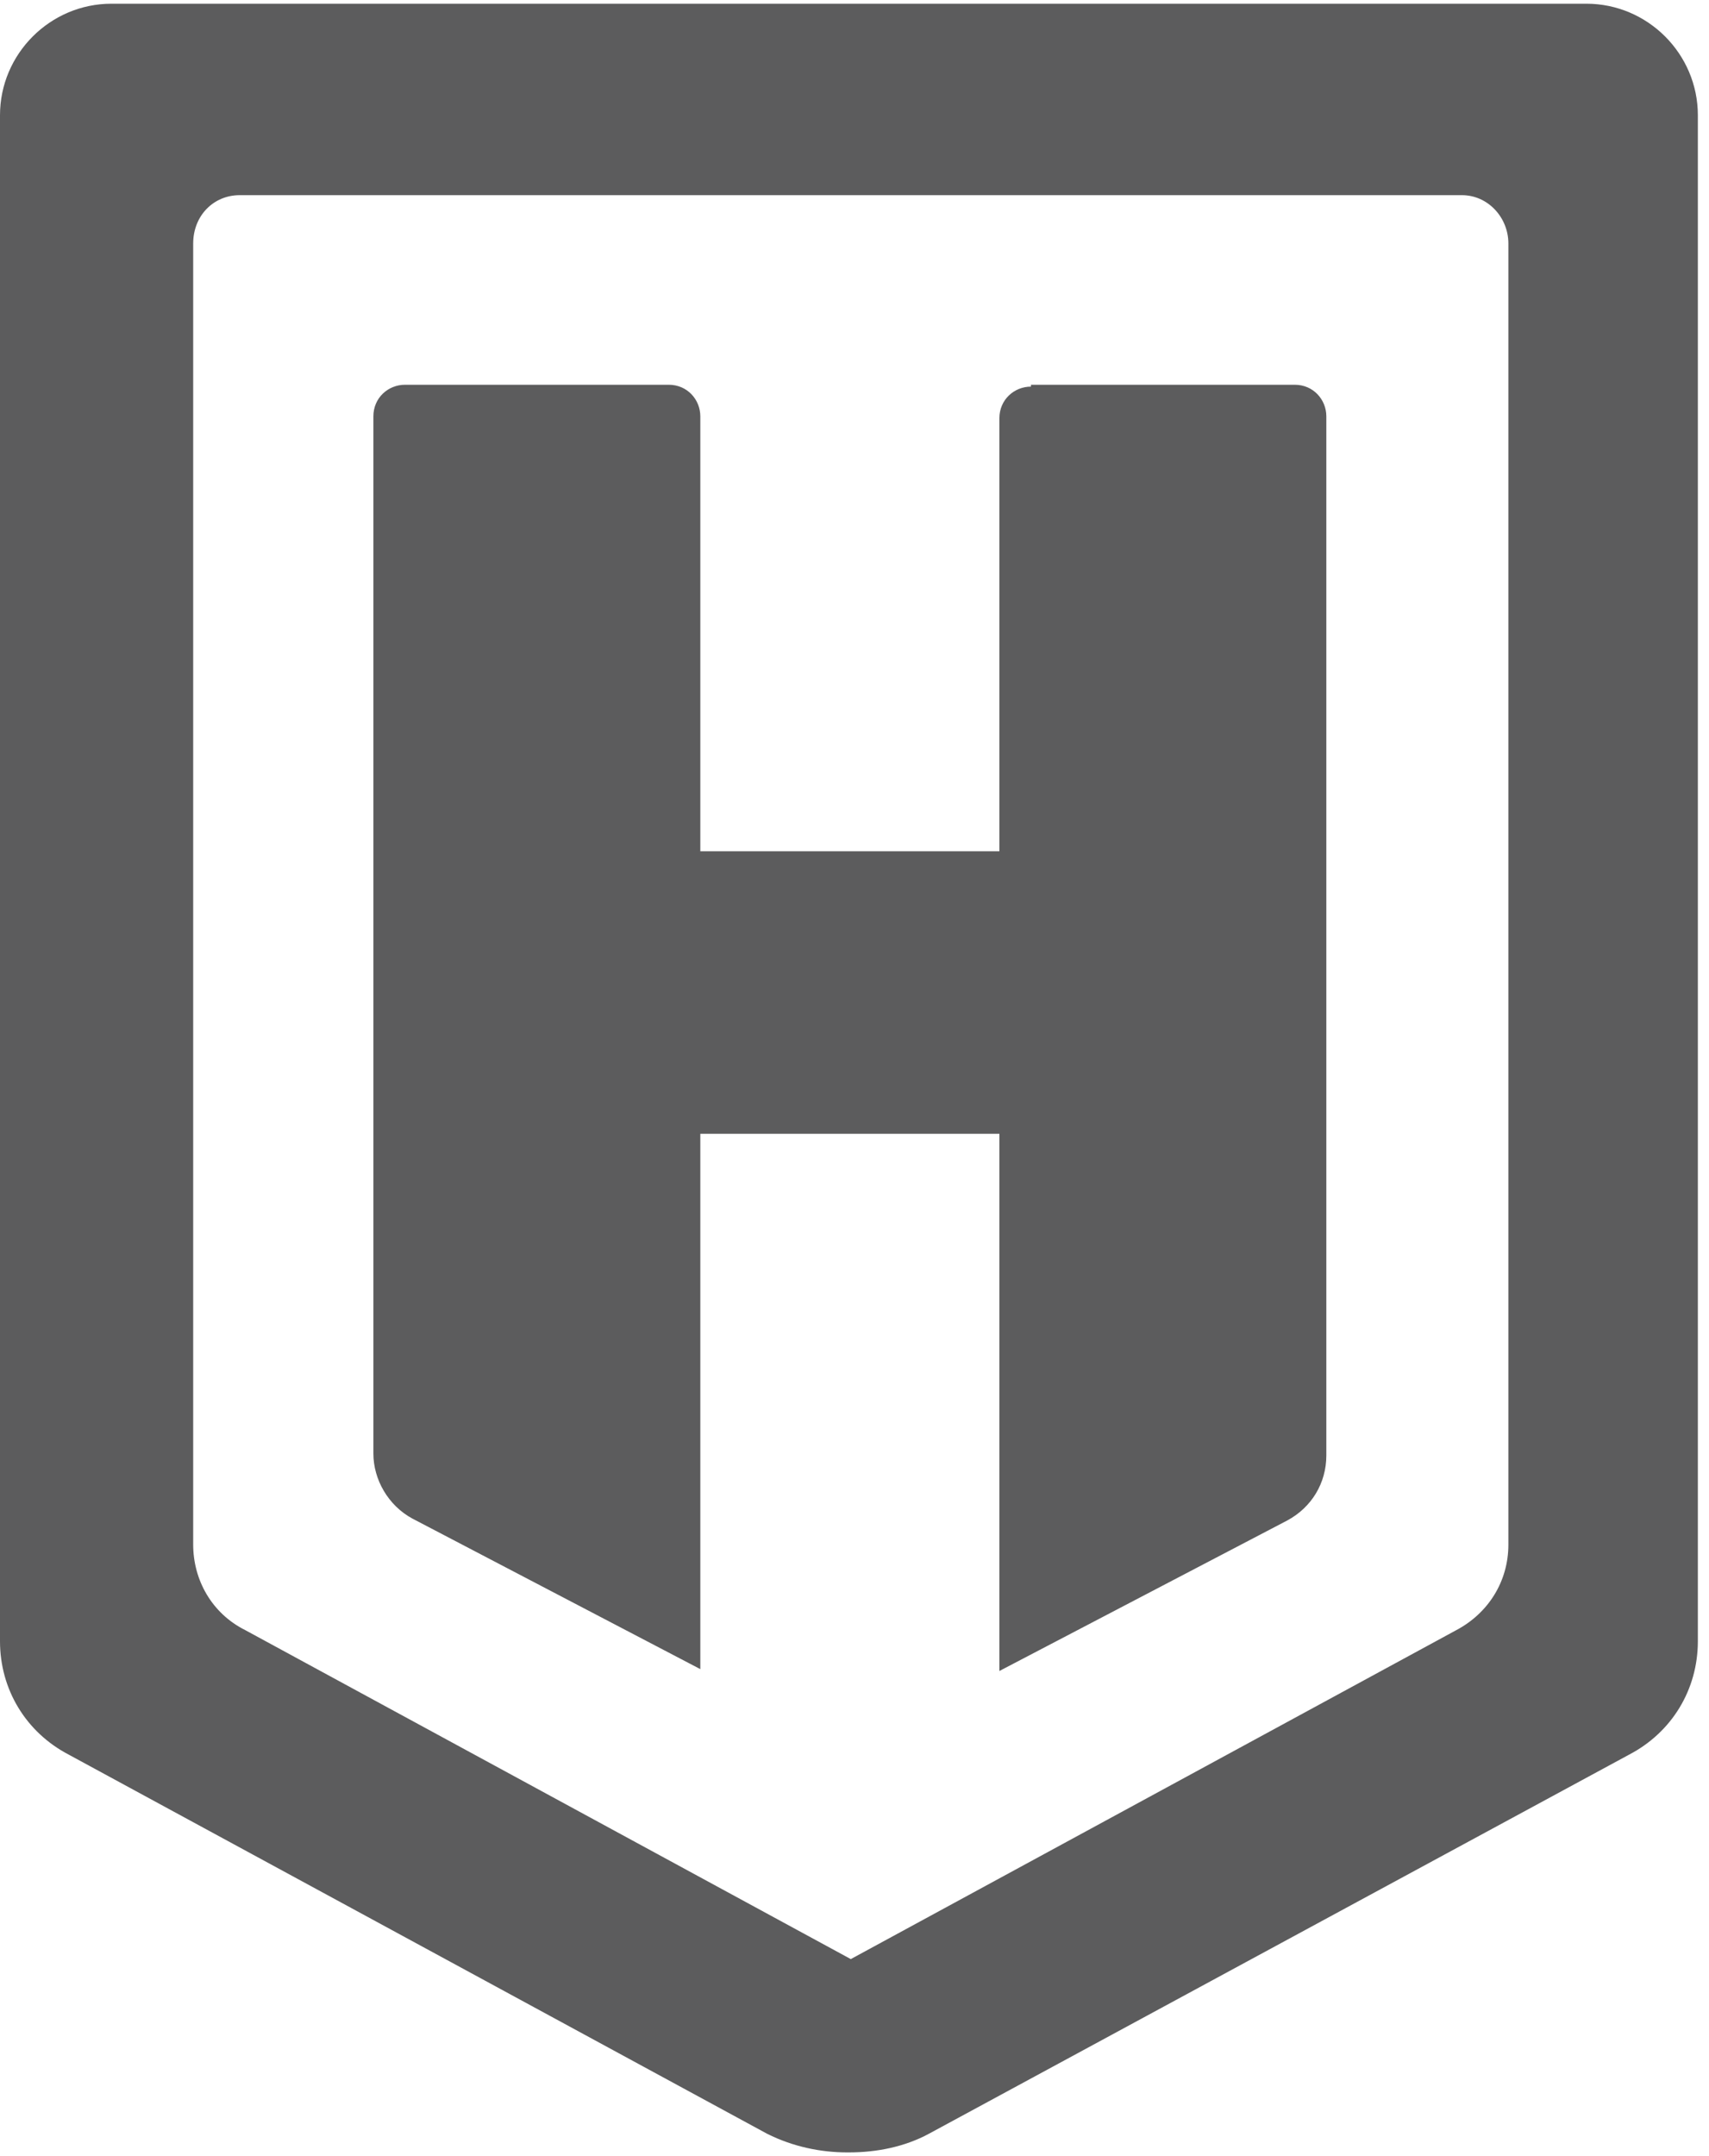
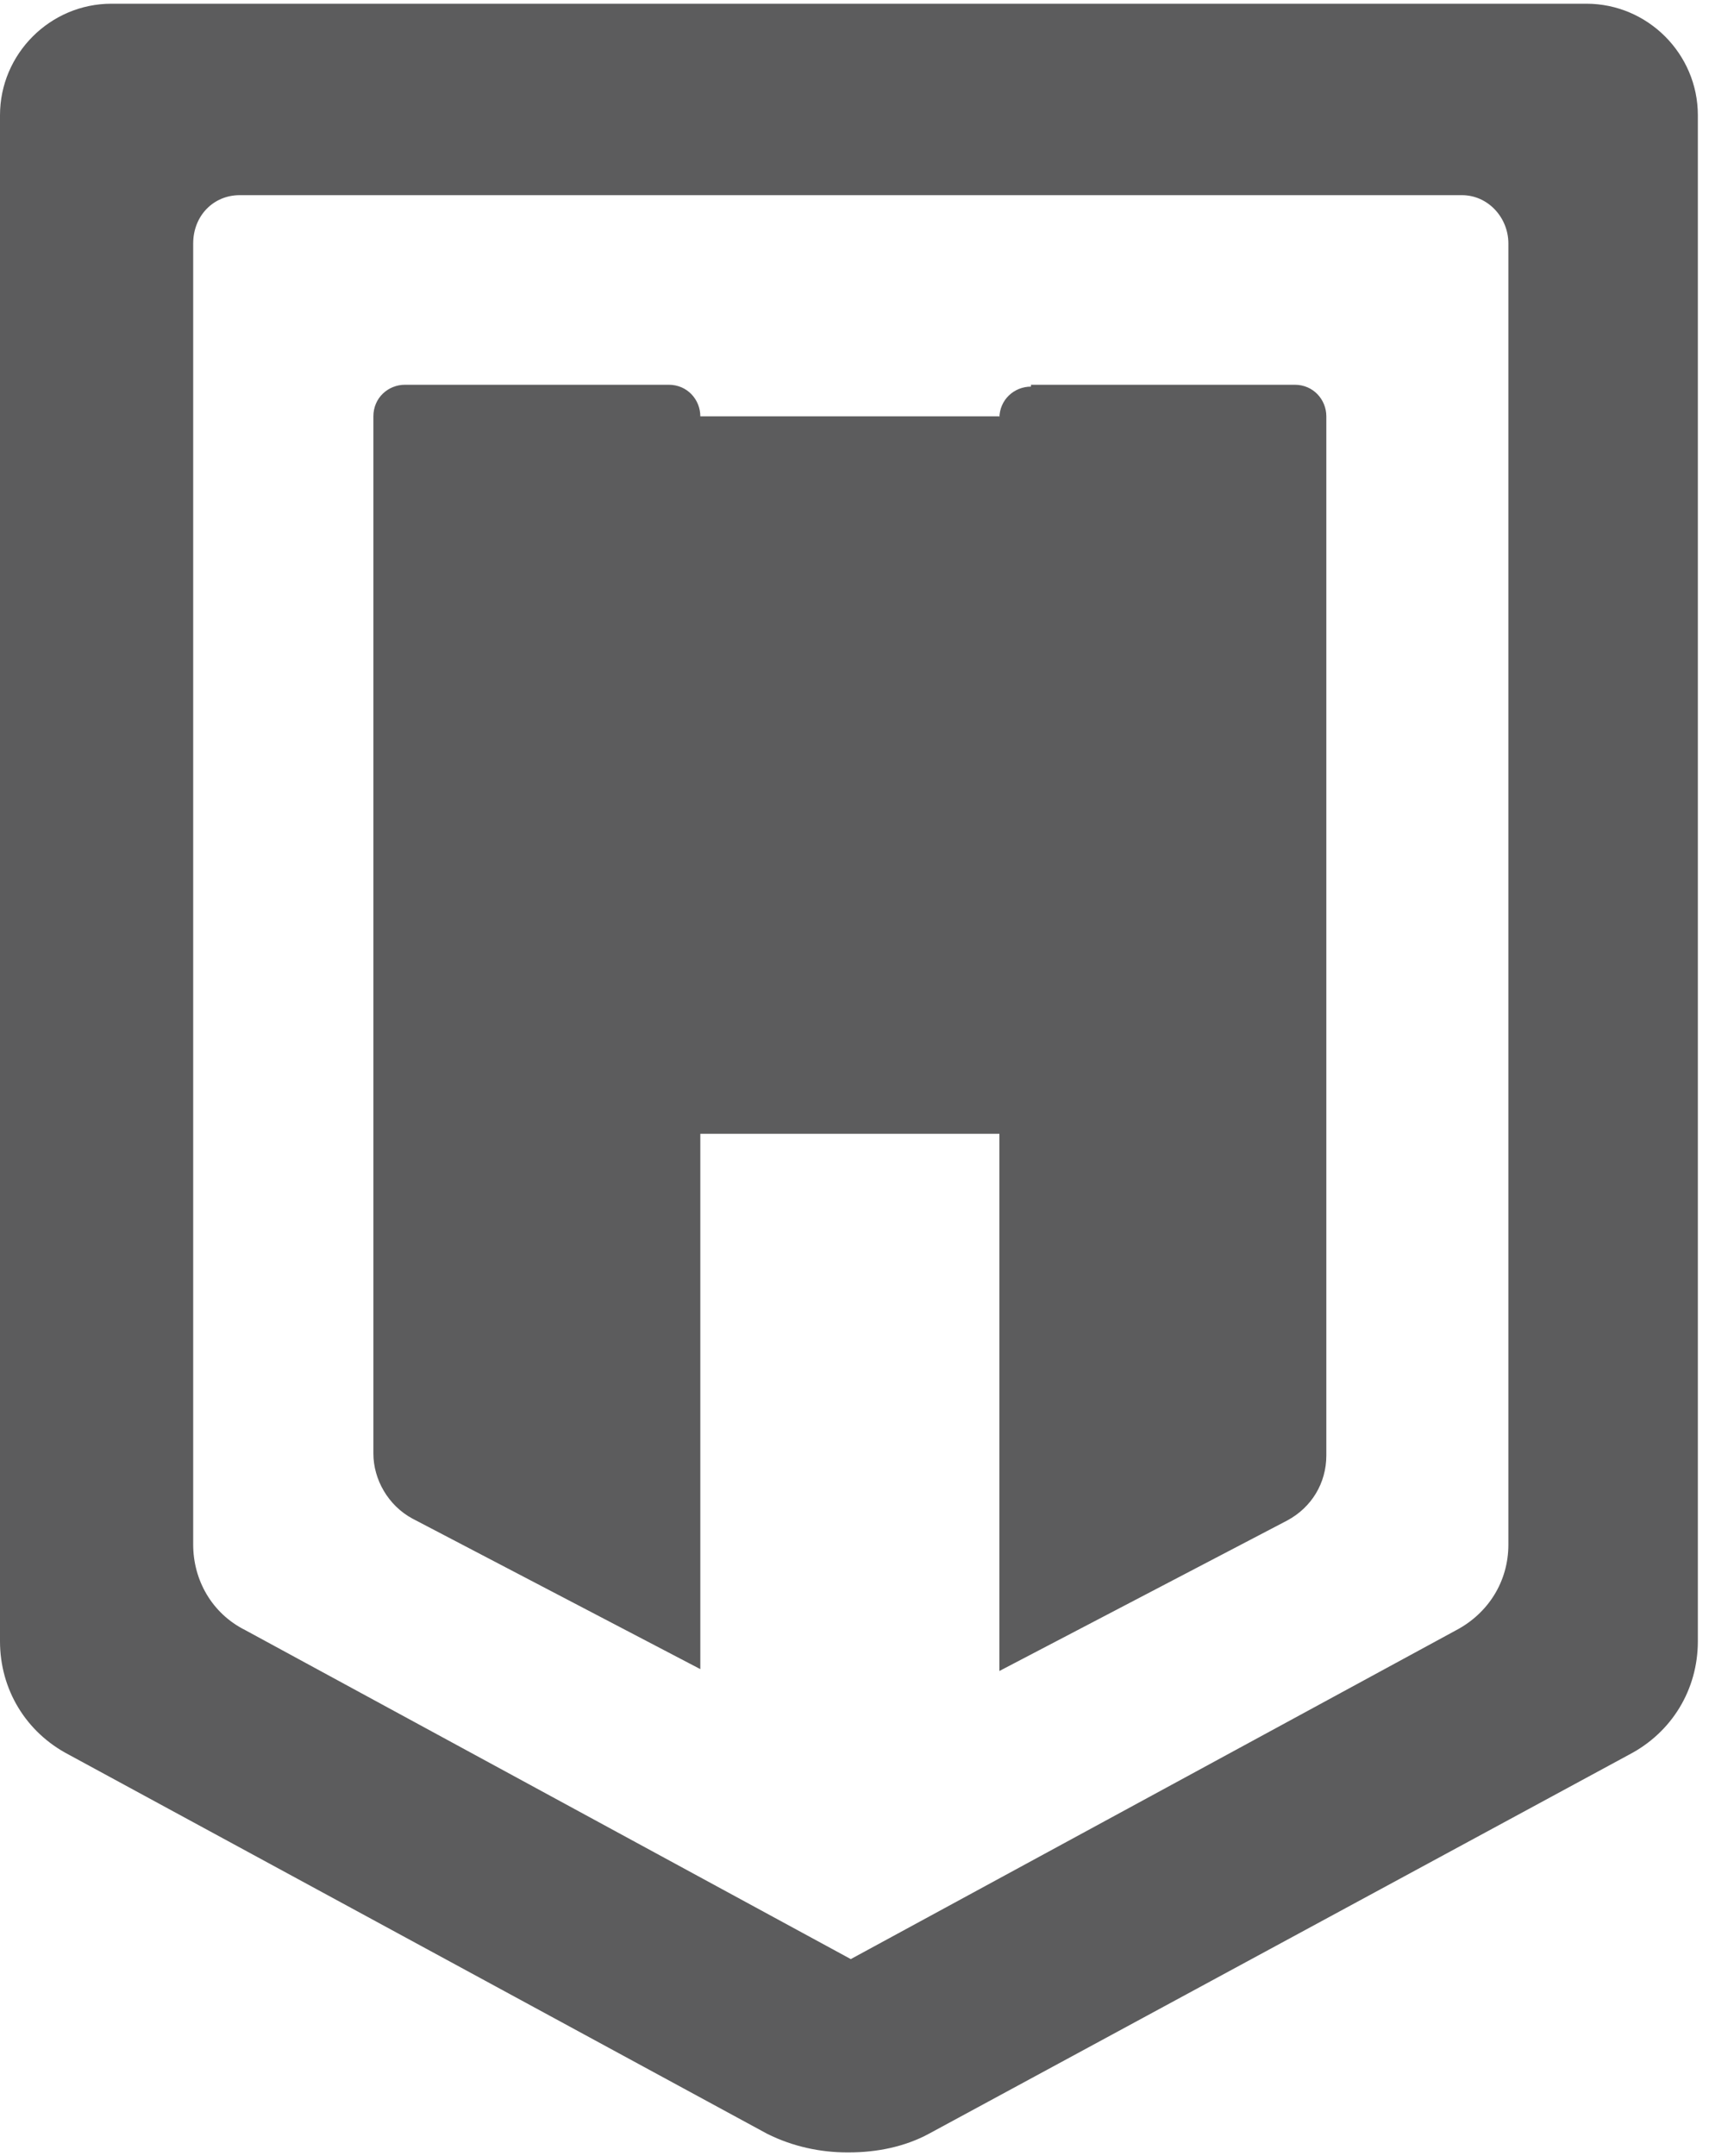
<svg xmlns="http://www.w3.org/2000/svg" version="1.1" id="Слой_1" x="0px" y="0px" width="92px" height="116px" viewBox="0 0 92 116" style="enable-background:new 0 0 92 116;" xml:space="preserve">
  <style type="text/css">
	.st0{fill-rule:evenodd;clip-rule:evenodd;fill:#5C5C5D;}
</style>
-   <path class="st0" d="M53.8,22.5c0-1,0.8-1.7,1.7-1.7v-0.1h14.2c1,0,1.7,0.8,1.7,1.7v55.9c0,1.5-0.8,2.8-2.1,3.5l-15.5,8.1V61H37.7  v28.8l-15.5-8.1c-1.3-0.7-2.1-2.1-2.1-3.5V22.4c0-1,0.8-1.7,1.7-1.7H36c1,0,1.7,0.8,1.7,1.7v23.4h16.1V22.5z M10.4,83.1  c0,1.9,1,3.7,2.8,4.6l32.6,17.7l32.6-17.7c1.7-0.9,2.8-2.6,2.8-4.6V13.1c0-1.4-1.1-2.6-2.5-2.6H12.9c-1.4,0-2.5,1.1-2.5,2.6V83.1z   M0,6.2c0-3.3,2.7-6,6-6h79.4c3.3,0,6,2.7,6,6v82.1c0,2.6-1.4,4.9-3.7,6.1L50,114.8c-1.3,0.7-2.8,1-4.3,1h-0.1c-1.4,0-2.9-0.3-4.3-1  L3.7,94.4C1.4,93.2,0,90.9,0,88.3V6.2z" />
+   <path class="st0" d="M53.8,22.5c0-1,0.8-1.7,1.7-1.7v-0.1h14.2c1,0,1.7,0.8,1.7,1.7v55.9c0,1.5-0.8,2.8-2.1,3.5l-15.5,8.1V61H37.7  v28.8l-15.5-8.1c-1.3-0.7-2.1-2.1-2.1-3.5V22.4c0-1,0.8-1.7,1.7-1.7H36c1,0,1.7,0.8,1.7,1.7h16.1V22.5z M10.4,83.1  c0,1.9,1,3.7,2.8,4.6l32.6,17.7l32.6-17.7c1.7-0.9,2.8-2.6,2.8-4.6V13.1c0-1.4-1.1-2.6-2.5-2.6H12.9c-1.4,0-2.5,1.1-2.5,2.6V83.1z   M0,6.2c0-3.3,2.7-6,6-6h79.4c3.3,0,6,2.7,6,6v82.1c0,2.6-1.4,4.9-3.7,6.1L50,114.8c-1.3,0.7-2.8,1-4.3,1h-0.1c-1.4,0-2.9-0.3-4.3-1  L3.7,94.4C1.4,93.2,0,90.9,0,88.3V6.2z" />
</svg>